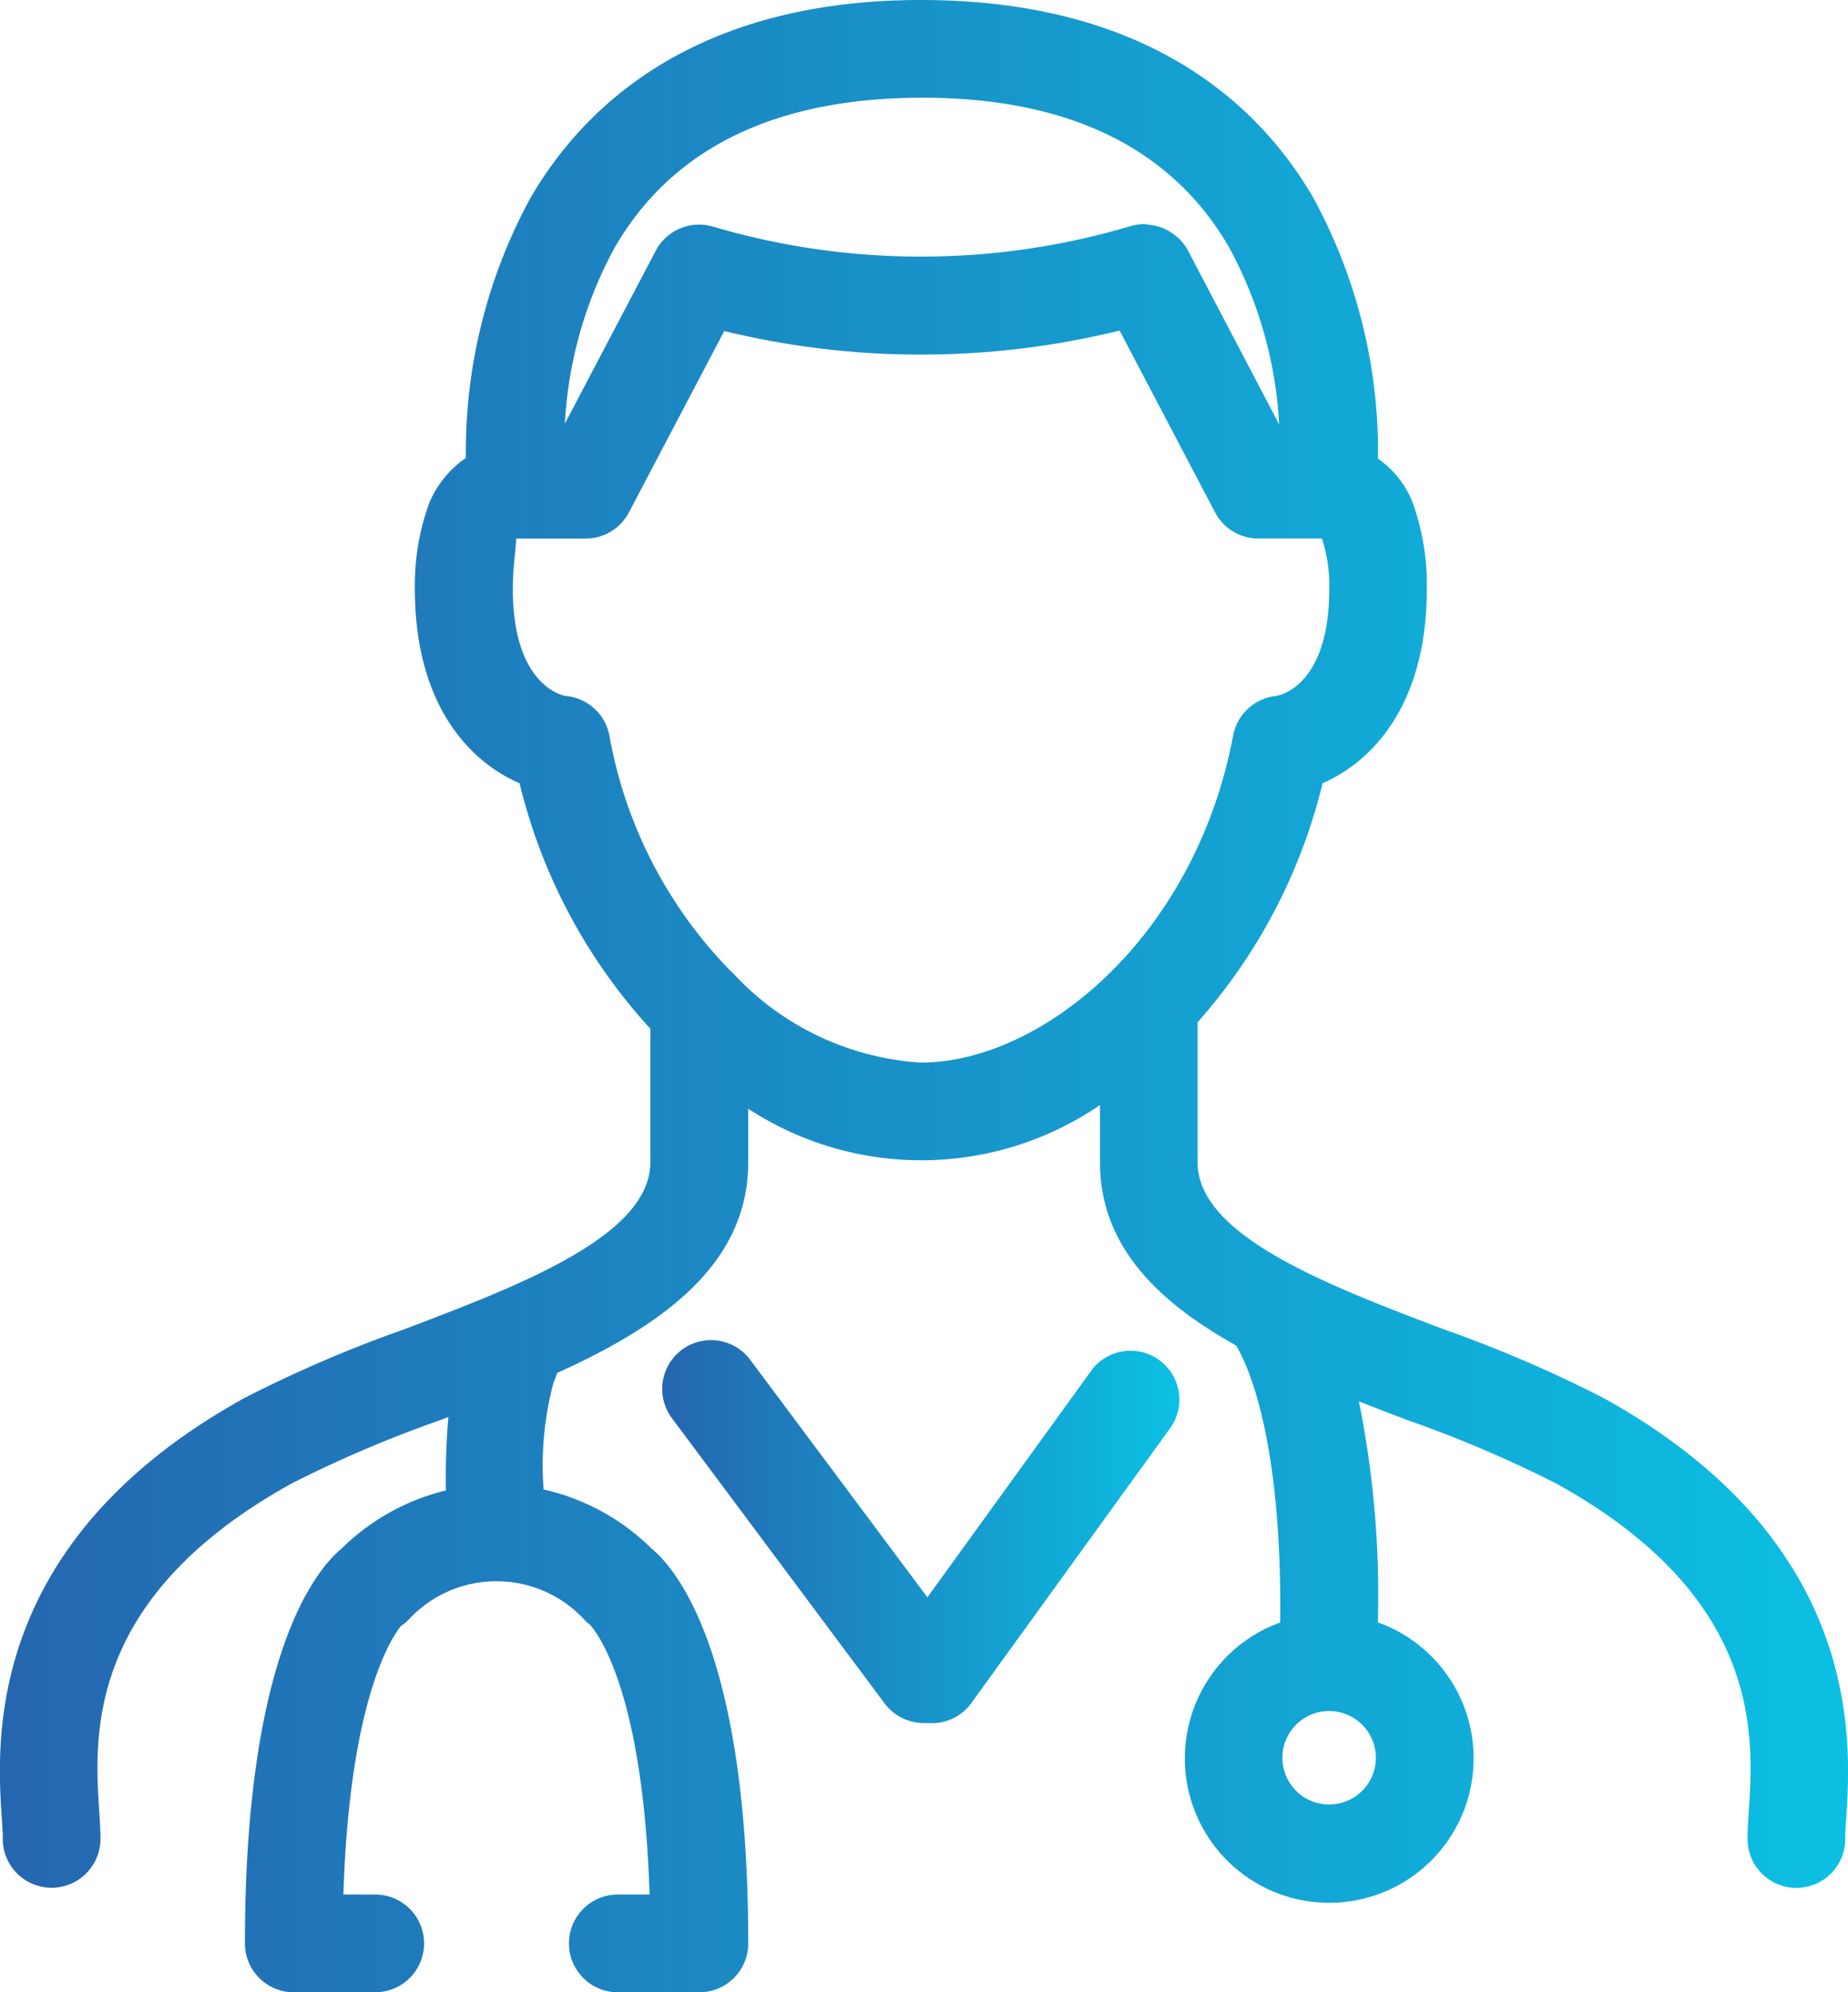
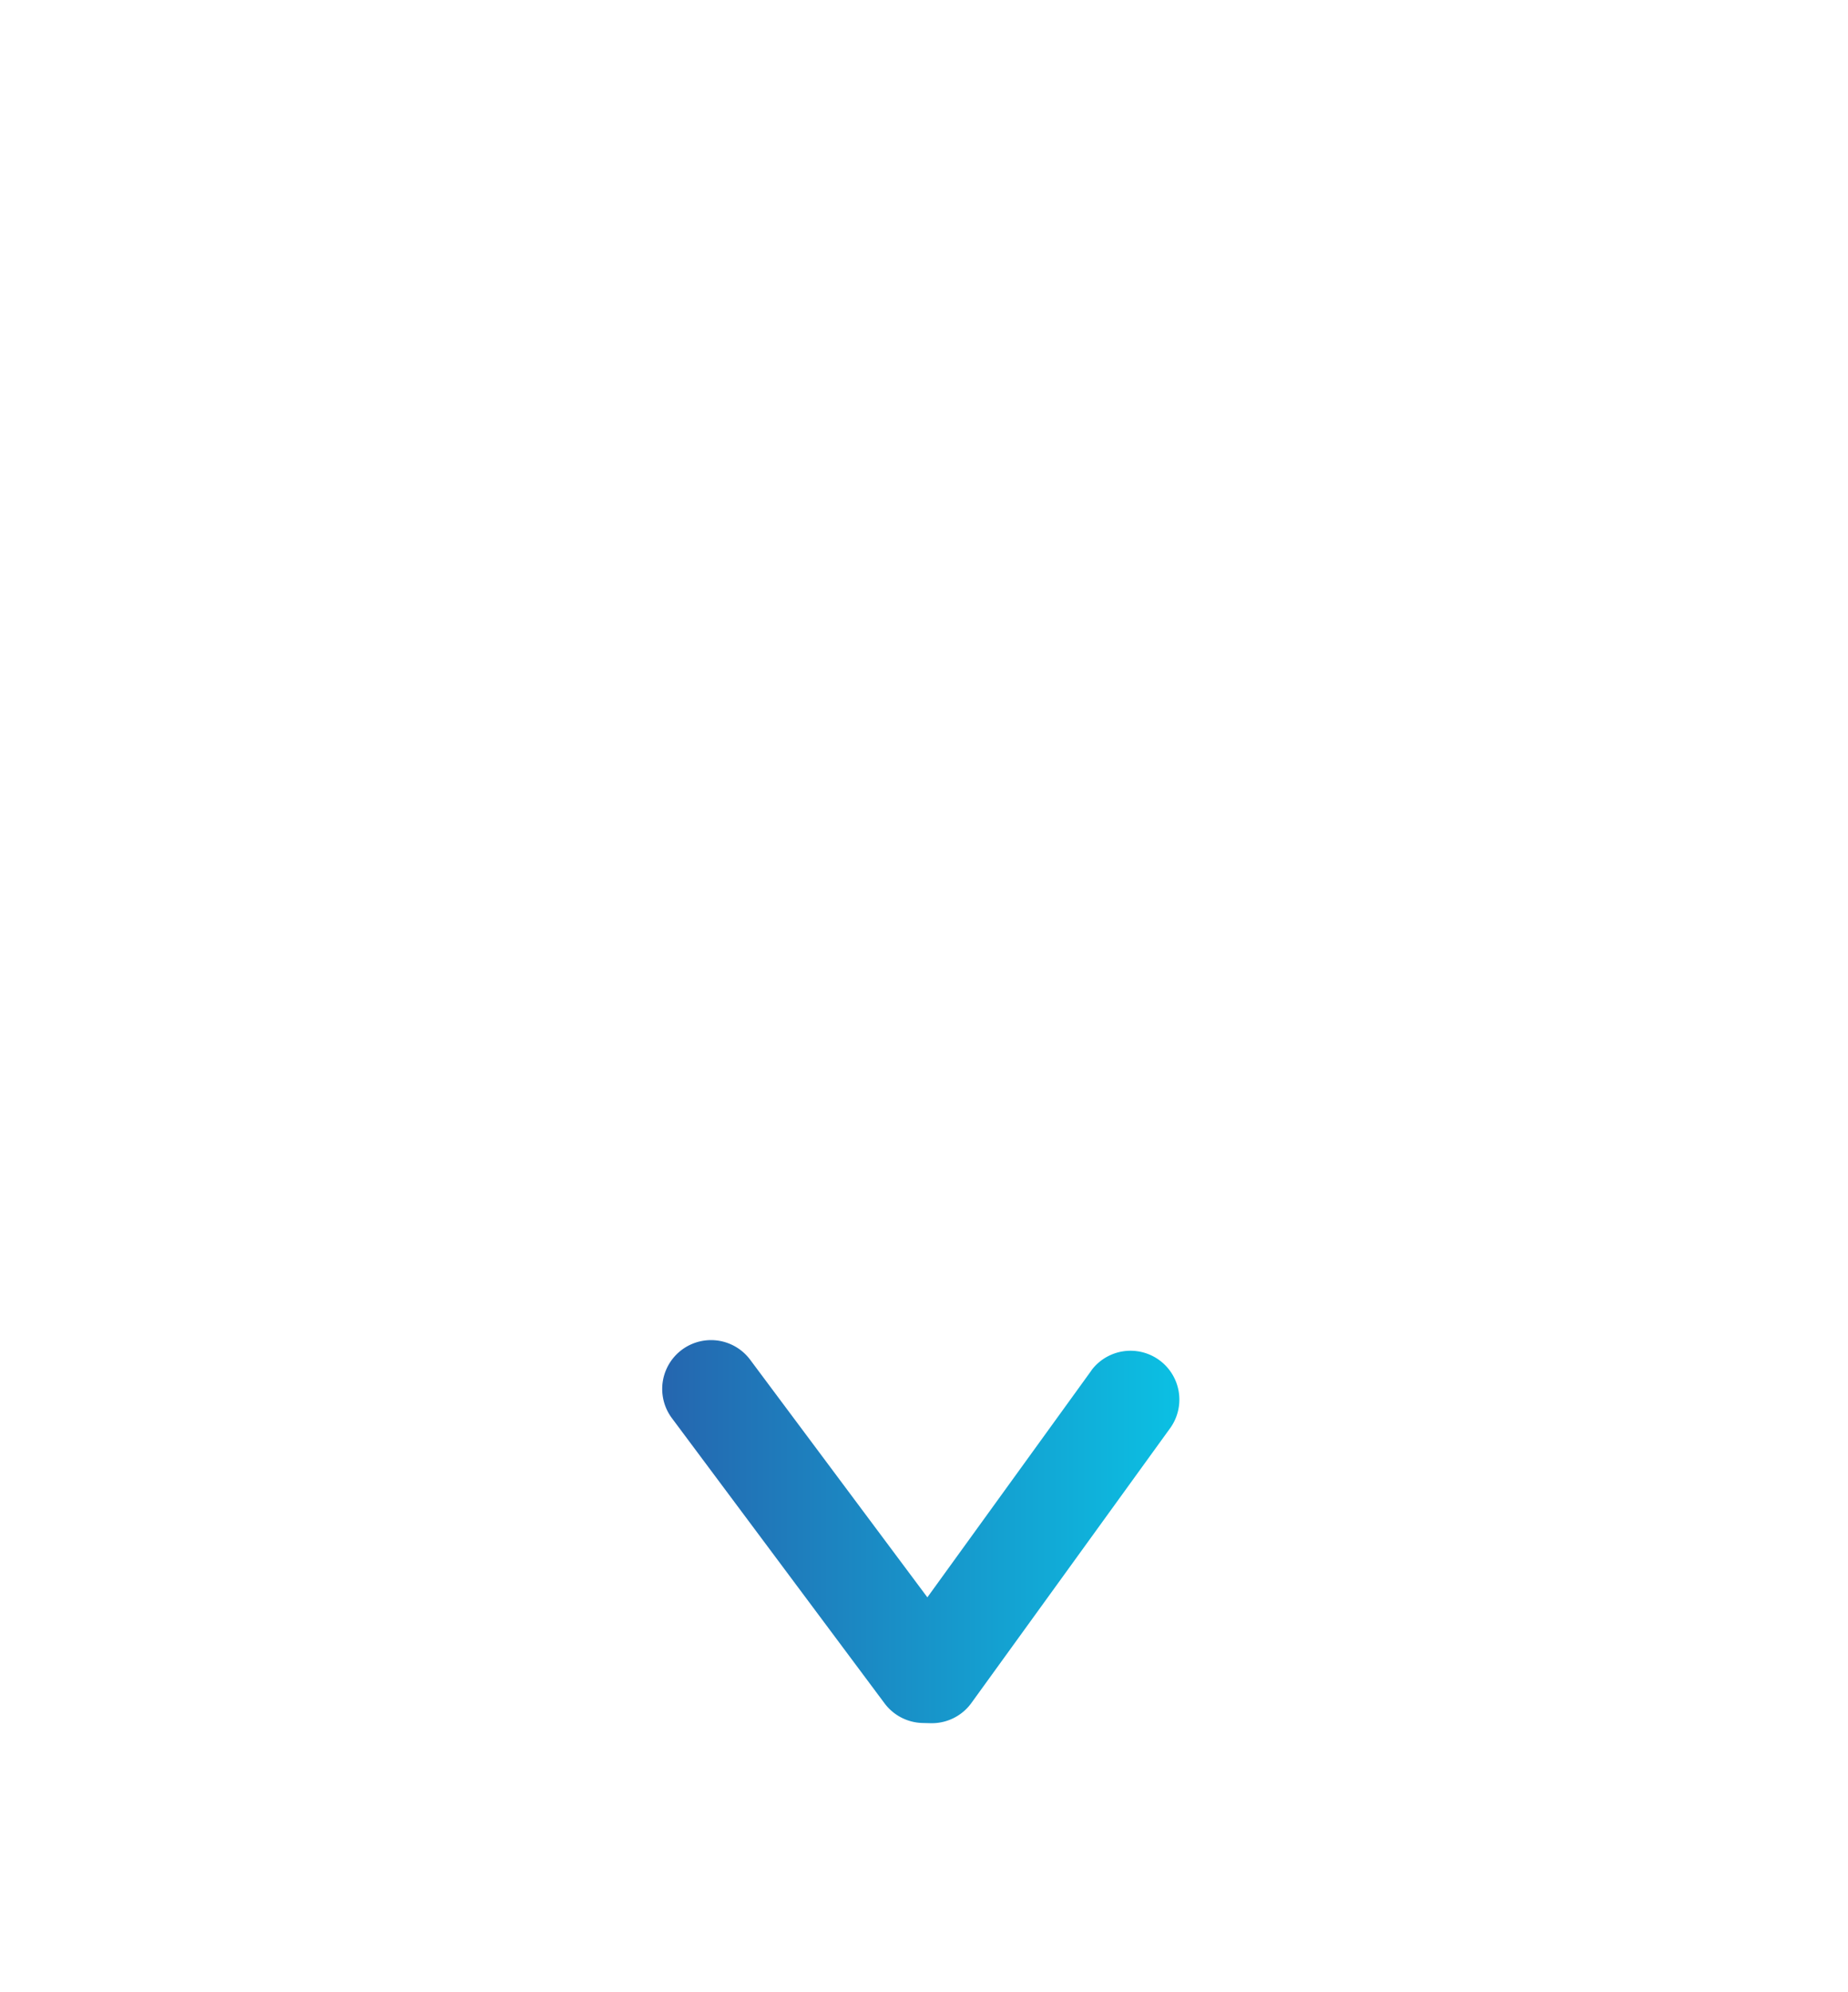
<svg xmlns="http://www.w3.org/2000/svg" id="Group_30" data-name="Group 30" width="66.093" height="71.231" viewBox="0 0 66.093 71.231">
  <defs>
    <linearGradient id="linear-gradient" y1="0.5" x2="1" y2="0.5" gradientUnits="objectBoundingBox">
      <stop offset="0" stop-color="#2566af" />
      <stop offset="1" stop-color="#0bc0e3" />
    </linearGradient>
  </defs>
-   <path id="Path_87" data-name="Path 87" d="M798.027,312.356a46,46,0,0,0-5.72-2.457c-4.119-1.565-8.789-3.336-8.789-5.965v-5.008a19.944,19.944,0,0,0,4.47-8.546c1.715-.746,3.729-2.73,3.729-6.952a8.7,8.7,0,0,0-.526-3.135,3.48,3.48,0,0,0-1.221-1.518,18.945,18.945,0,0,0-2.311-9.322c-1.871-3.228-5.815-7.077-14.036-7.077-8.15,0-12.1,3.857-13.973,7.093a18.959,18.959,0,0,0-2.3,9.28,3.668,3.668,0,0,0-1.31,1.609,8.548,8.548,0,0,0-.515,3.071c0,4.225,2.023,6.209,3.745,6.953a19.9,19.9,0,0,0,4.676,8.773v4.779c0,2.629-4.671,4.4-8.789,5.965a46.112,46.112,0,0,0-5.72,2.457c-9.339,5.158-8.866,12.324-8.686,15.019.017.279.035.517.035.707a1.747,1.747,0,1,0,3.493,0c0-.253-.019-.568-.042-.936-.178-2.674-.507-7.648,6.889-11.734a43.494,43.494,0,0,1,5.27-2.248l.327-.126a25.541,25.541,0,0,0-.089,2.627,8.011,8.011,0,0,0-3.736,2.084c-.887.735-3.451,3.755-3.451,14.111a1.745,1.745,0,0,0,1.747,1.747h2.955a1.747,1.747,0,0,0,0-3.493h-1.181c.243-7.722,2.072-9.591,2.056-9.6a1.8,1.8,0,0,0,.267-.218,4.28,4.28,0,0,1,6.305,0,.66.66,0,0,0,.162.142c.021.019,1.914,1.827,2.161,9.676h-1.179a1.747,1.747,0,0,0,0,3.493H765.7a1.745,1.745,0,0,0,1.747-1.747c0-10.356-2.564-13.376-3.451-14.111a7.991,7.991,0,0,0-3.867-2.119,11.46,11.46,0,0,1,.363-3.851,1.756,1.756,0,0,0,.119-.314c3.7-1.673,6.836-3.851,6.836-7.531v-1.916a11.322,11.322,0,0,0,12.581-.133v2.049c0,3,2.089,5,4.868,6.548.379.624,1.652,3.237,1.577,9.905a5.164,5.164,0,1,0,3.493-.005,34.958,34.958,0,0,0-.679-7.9c.6.234,1.195.463,1.783.686a43.151,43.151,0,0,1,5.271,2.248c7.4,4.085,7.067,9.06,6.889,11.734-.023.369-.042.683-.042.936a1.747,1.747,0,1,0,3.493,0c0-.19.017-.428.035-.707C806.892,324.68,807.366,317.513,798.027,312.356Zm-35.352-41.136c2.057-3.549,5.741-5.35,11.012-5.35,5.214,0,8.9,1.8,10.949,5.334a14.883,14.883,0,0,1,1.8,6.347l-3.266-6.225a1.71,1.71,0,0,0-.342-.442c-.037-.035-.077-.061-.115-.093a1.678,1.678,0,0,0-.346-.218c-.045-.021-.089-.04-.135-.058a1.678,1.678,0,0,0-.423-.1c-.04,0-.075-.014-.115-.016-.024,0-.047-.01-.072-.01a1.793,1.793,0,0,0-.5.072,26.32,26.32,0,0,1-14.934.018,1.752,1.752,0,0,0-2.047.859l-3.252,6.185A14.813,14.813,0,0,1,762.675,271.219Zm10.948,29.148a10,10,0,0,1-6.609-3.078,1.751,1.751,0,0,0-.2-.2,16.044,16.044,0,0,1-4.332-8.412,1.745,1.745,0,0,0-1.554-1.417c-.019,0-1.9-.274-1.9-3.829,0-.718.094-1.329.124-1.8h2.48a1.749,1.749,0,0,0,1.546-.933l3.411-6.487a29.8,29.8,0,0,0,14.141-.017l3.413,6.5a1.743,1.743,0,0,0,1.546.934h2.276a5.446,5.446,0,0,1,.264,1.8c0,3.432-1.736,3.8-1.885,3.829a1.743,1.743,0,0,0-1.554,1.417C783.425,295.9,777.934,300.367,773.623,300.367Zm16.271,24.856a1.671,1.671,0,1,1-1.671-1.672A1.672,1.672,0,0,1,789.894,325.223Z" transform="translate(-740.687 -262.376)" fill="url(#linear-gradient)" />
  <path id="Path_88" data-name="Path 88" d="M769.6,290.895l-5.867,8.111-6.337-8.494a1.746,1.746,0,1,0-2.8,2.087l7.608,10.2a1.749,1.749,0,0,0,1.359.7l.288.007h.042a1.743,1.743,0,0,0,1.415-.723l7.123-9.846a1.747,1.747,0,0,0-2.831-2.047Z" transform="translate(-730.566 -241.895)" fill="url(#linear-gradient)" />
</svg>